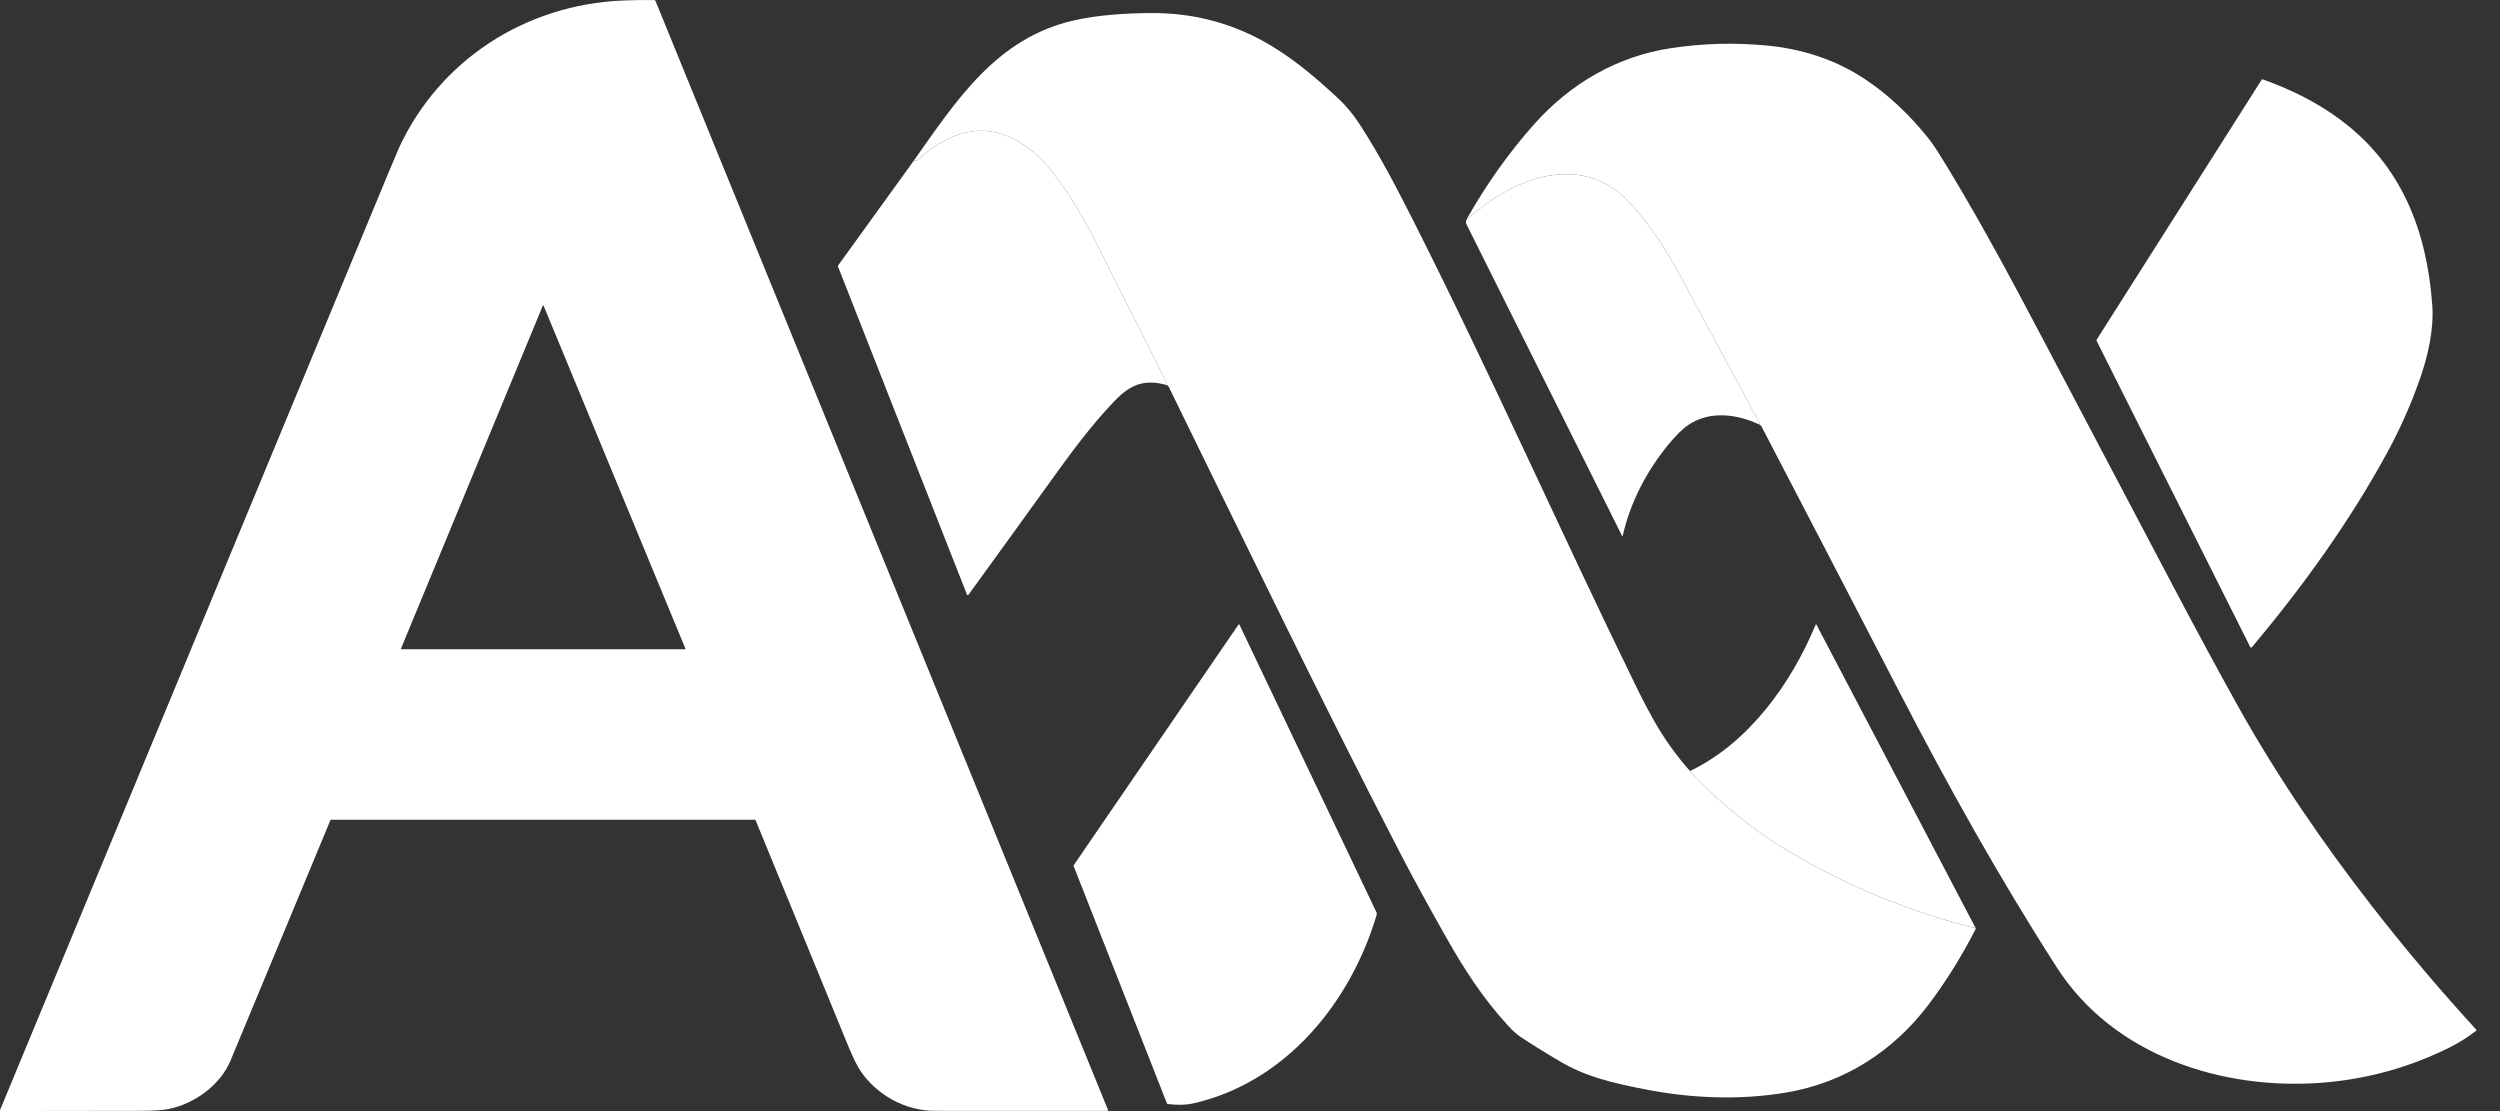
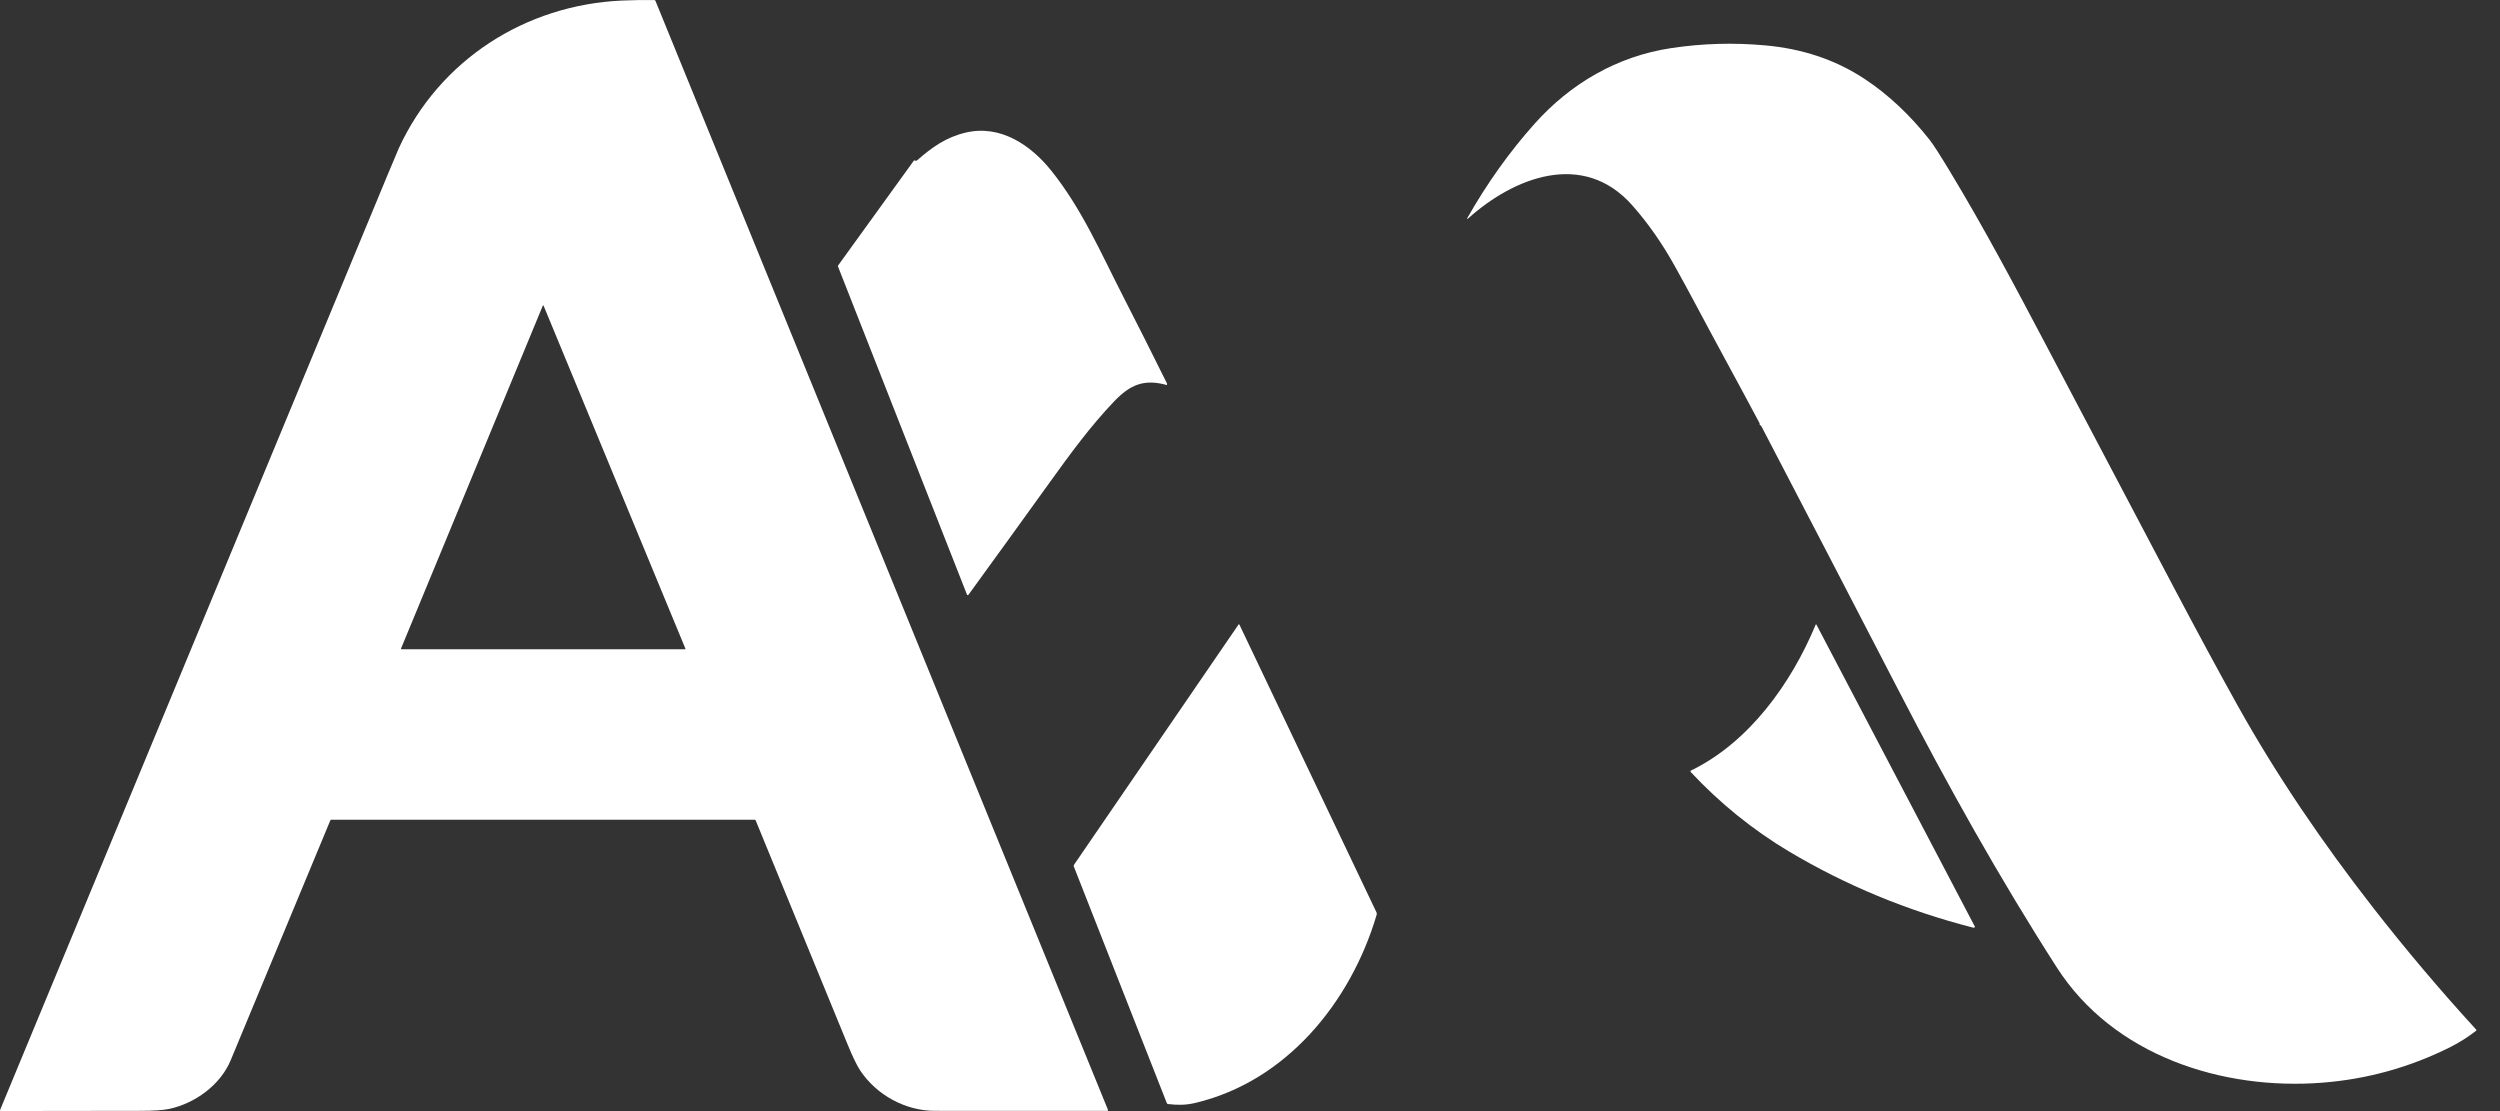
<svg xmlns="http://www.w3.org/2000/svg" width="54" height="24" viewBox="0 0 54 24" fill="none">
  <rect x="0" y="0" width="54" height="24" fill="#333333" stroke="none" />
  <path d="M7.136 17.718C6.418 19.447 5.7 21.175 4.982 22.903C4.759 23.438 4.211 23.833 3.657 23.952C3.526 23.98 3.317 23.994 3.032 23.994C2.056 23.995 1.08 23.996 0.104 23.998C0.071 23.998 0.044 23.998 0.023 24C0.002 24.001 -0.005 23.992 0.003 23.972C2.795 17.235 5.585 10.503 8.372 3.777C8.507 3.453 8.588 3.26 8.616 3.198C9.494 1.295 11.347 0.106 13.434 0.012C13.666 0.002 13.899 -0.002 14.132 0.001C14.145 0.001 14.153 0.007 14.158 0.019L23.931 23.969C23.938 23.987 23.932 23.995 23.914 23.995C22.679 23.994 21.438 23.994 20.192 23.994C19.554 23.995 18.929 23.648 18.58 23.122C18.508 23.013 18.417 22.825 18.307 22.557C17.647 20.945 16.985 19.333 16.323 17.722C16.319 17.711 16.311 17.706 16.299 17.706H7.155C7.146 17.706 7.14 17.71 7.136 17.718ZM8.661 14.011L8.66 14.015L8.662 14.02L8.665 14.023L8.67 14.024H14.796L14.8 14.023L14.804 14.02L14.805 14.015L14.805 14.011L11.742 6.604L11.738 6.599L11.733 6.597L11.727 6.599L11.724 6.604L8.661 14.011Z" fill="white" />
-   <path d="M36.511 16.651C36.515 16.652 36.516 16.655 36.516 16.662C36.516 16.668 36.518 16.673 36.522 16.678C37.152 17.352 37.867 17.929 38.639 18.39C39.869 19.123 41.195 19.672 42.616 20.036C42.635 20.041 42.65 20.036 42.661 20.022C42.667 20.028 42.671 20.035 42.673 20.043C42.677 20.052 42.676 20.062 42.672 20.071C42.368 20.665 42.029 21.208 41.655 21.702C40.892 22.709 39.842 23.384 38.592 23.597C37.573 23.771 36.51 23.725 35.499 23.523C34.826 23.39 34.255 23.259 33.685 22.92C33.33 22.71 33.05 22.535 32.842 22.396C32.761 22.341 32.672 22.261 32.574 22.154C32.026 21.558 31.613 20.915 31.215 20.208C30.875 19.605 30.539 18.998 30.221 18.384C28.508 15.068 26.886 11.706 25.244 8.354C25.236 8.336 25.223 8.326 25.207 8.318C25.207 8.31 25.207 8.303 25.207 8.296C25.208 8.289 25.206 8.282 25.203 8.275C24.892 7.648 24.578 7.022 24.258 6.399C23.781 5.469 23.368 4.51 22.708 3.687C22.264 3.133 21.61 2.687 20.859 2.864C20.439 2.963 20.132 3.179 19.808 3.465C19.804 3.468 19.8 3.47 19.796 3.471C19.791 3.472 19.787 3.473 19.782 3.472L19.743 3.464C20.66 2.165 21.529 0.815 23.202 0.44C23.733 0.321 24.299 0.287 24.847 0.282C25.801 0.273 26.68 0.514 27.483 1.003C27.957 1.292 28.378 1.643 28.793 2.021C29.036 2.242 29.19 2.412 29.377 2.698C29.802 3.353 30.166 4.053 30.518 4.749C32.211 8.095 33.725 11.528 35.374 14.896C35.487 15.128 35.608 15.356 35.735 15.581C35.949 15.957 36.199 16.308 36.485 16.633C36.492 16.641 36.501 16.647 36.511 16.651Z" fill="white" />
  <path d="M38.008 9.173L38.009 9.16C38.01 9.153 38.008 9.145 38.005 9.138C37.534 8.251 37.049 7.373 36.578 6.485C36.471 6.284 36.339 6.042 36.182 5.759C35.906 5.261 35.597 4.819 35.255 4.433C34.192 3.235 32.695 3.835 31.709 4.721C31.705 4.724 31.701 4.726 31.696 4.727C31.692 4.728 31.689 4.729 31.687 4.732C31.688 4.723 31.691 4.715 31.695 4.708C32.123 3.955 32.607 3.278 33.145 2.675C33.924 1.803 34.932 1.214 36.1 1.039C36.776 0.937 37.455 0.918 38.137 0.981C38.902 1.051 39.627 1.275 40.28 1.708C40.788 2.044 41.257 2.484 41.685 3.027C41.758 3.12 41.903 3.346 42.12 3.705C42.862 4.932 43.535 6.203 44.204 7.471C45.121 9.212 46.039 10.953 46.957 12.694C47.452 13.632 47.909 14.478 48.328 15.231C49.178 16.756 50.174 18.212 51.246 19.589C51.958 20.503 52.705 21.387 53.487 22.241C53.489 22.242 53.49 22.244 53.49 22.246C53.491 22.248 53.491 22.25 53.491 22.252C53.491 22.255 53.49 22.257 53.489 22.258C53.488 22.26 53.487 22.262 53.485 22.263C53.313 22.398 53.129 22.515 52.933 22.614C52.061 23.052 51.138 23.309 50.163 23.386C48 23.555 45.65 22.802 44.428 20.898C43.185 18.963 42.071 16.965 41.015 14.924C40.029 13.017 39.039 11.112 38.047 9.209C38.042 9.199 38.029 9.187 38.008 9.173Z" fill="white" />
-   <path d="M48.871 1.713C49.478 1.928 50.051 2.211 50.568 2.598C51.881 3.581 52.422 4.995 52.537 6.591C52.575 7.118 52.444 7.689 52.27 8.184C52.081 8.726 51.849 9.25 51.575 9.755C50.763 11.252 49.748 12.66 48.655 13.963C48.646 13.973 48.639 13.98 48.633 13.985C48.631 13.986 48.629 13.987 48.626 13.988C48.624 13.988 48.621 13.988 48.619 13.988C48.616 13.987 48.614 13.986 48.612 13.984C48.61 13.983 48.609 13.981 48.607 13.979L45.289 7.367C45.286 7.362 45.285 7.356 45.285 7.349C45.286 7.343 45.288 7.337 45.291 7.332L48.854 1.719C48.855 1.716 48.858 1.714 48.861 1.713C48.865 1.712 48.868 1.712 48.871 1.713Z" fill="white" />
  <path d="M25.207 8.318C24.709 8.177 24.408 8.314 24.071 8.664C23.554 9.203 23.105 9.82 22.67 10.425C22.087 11.236 21.503 12.043 20.919 12.847C20.917 12.849 20.915 12.852 20.911 12.853C20.908 12.854 20.905 12.855 20.901 12.854C20.898 12.854 20.895 12.853 20.892 12.851C20.889 12.848 20.887 12.846 20.886 12.842L18.1 5.755C18.099 5.752 18.098 5.748 18.099 5.745C18.099 5.742 18.1 5.739 18.102 5.736L19.743 3.464L19.782 3.472C19.787 3.473 19.791 3.472 19.796 3.471C19.8 3.47 19.804 3.468 19.808 3.465C20.132 3.179 20.439 2.963 20.859 2.864C21.61 2.687 22.264 3.133 22.708 3.687C23.368 4.51 23.781 5.469 24.258 6.399C24.578 7.022 24.892 7.648 25.203 8.275C25.206 8.282 25.208 8.289 25.207 8.296C25.207 8.303 25.207 8.31 25.207 8.318Z" fill="white" />
-   <path d="M38.008 9.173C37.518 8.941 36.935 8.866 36.471 9.177C36.344 9.262 36.195 9.409 36.026 9.616C35.571 10.172 35.21 10.858 35.054 11.563C35.049 11.585 35.041 11.585 35.032 11.566C33.915 9.329 32.797 7.088 31.675 4.843C31.654 4.799 31.664 4.77 31.687 4.732C31.689 4.729 31.692 4.728 31.696 4.727C31.701 4.726 31.705 4.724 31.709 4.721C32.695 3.835 34.192 3.235 35.255 4.433C35.597 4.819 35.906 5.261 36.182 5.759C36.339 6.042 36.471 6.284 36.578 6.485C37.049 7.373 37.534 8.251 38.005 9.138C38.008 9.145 38.01 9.153 38.009 9.16L38.008 9.173Z" fill="white" />
  <path d="M29.736 19.758C29.18 21.643 27.785 23.364 25.805 23.826C25.63 23.868 25.437 23.874 25.227 23.847C25.216 23.845 25.209 23.839 25.204 23.829L23.194 18.715C23.192 18.71 23.191 18.703 23.192 18.697C23.193 18.691 23.195 18.685 23.198 18.68L26.753 13.489L26.756 13.486L26.762 13.485L26.767 13.487L26.771 13.491L29.732 19.707C29.739 19.723 29.741 19.741 29.736 19.758Z" fill="white" />
  <path d="M42.661 20.022C42.65 20.036 42.635 20.041 42.616 20.036C41.195 19.672 39.869 19.123 38.639 18.39C37.867 17.929 37.152 17.352 36.522 16.678C36.518 16.673 36.516 16.668 36.516 16.662C36.516 16.655 36.515 16.652 36.511 16.651C37.778 16.041 38.691 14.761 39.217 13.497C39.223 13.482 39.23 13.481 39.237 13.496L42.661 20.022Z" fill="white" />
</svg>